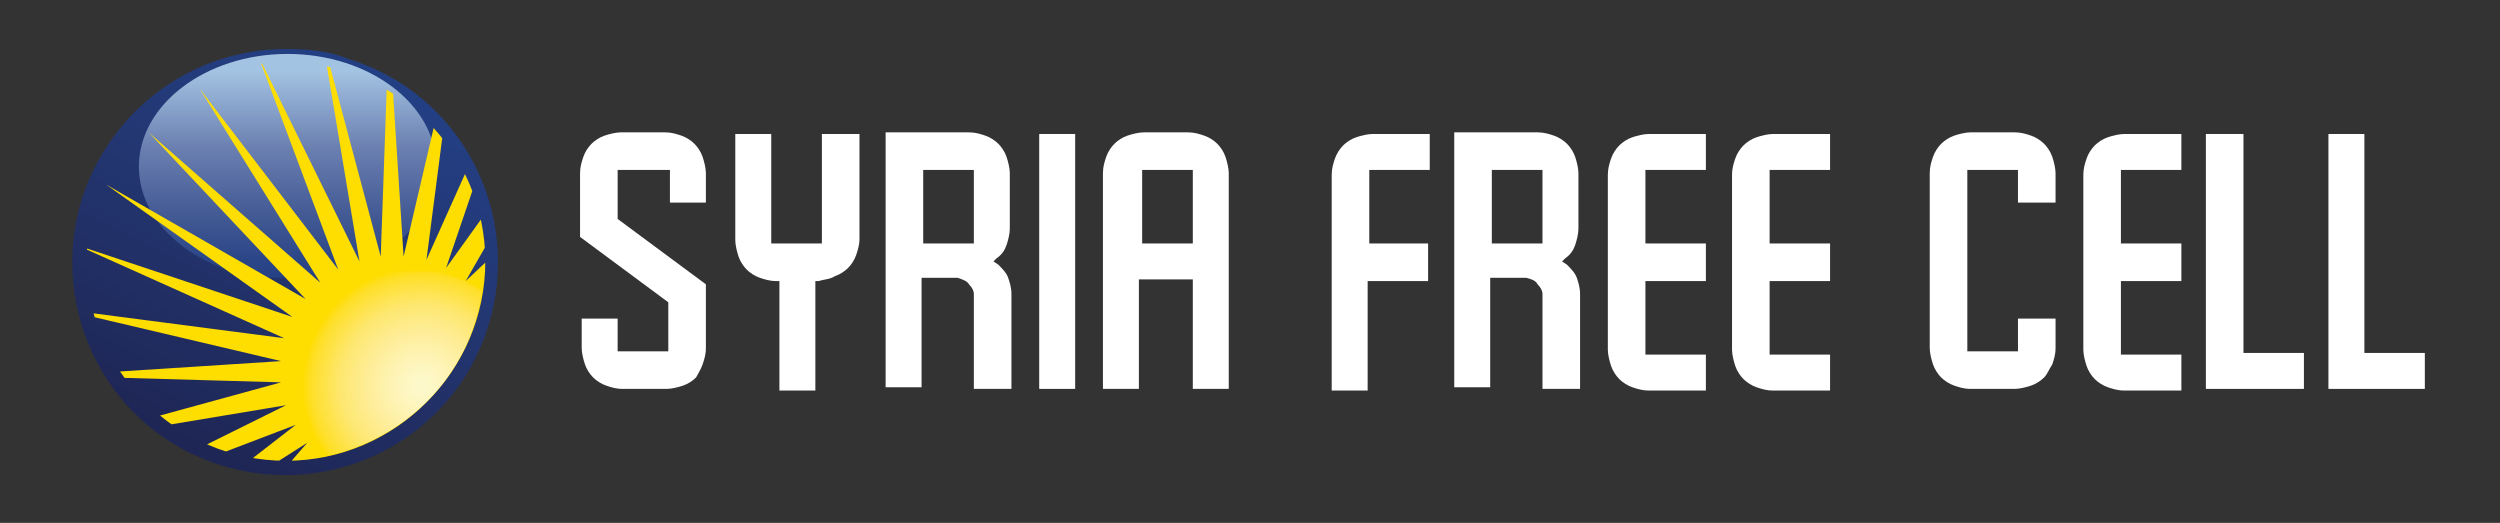
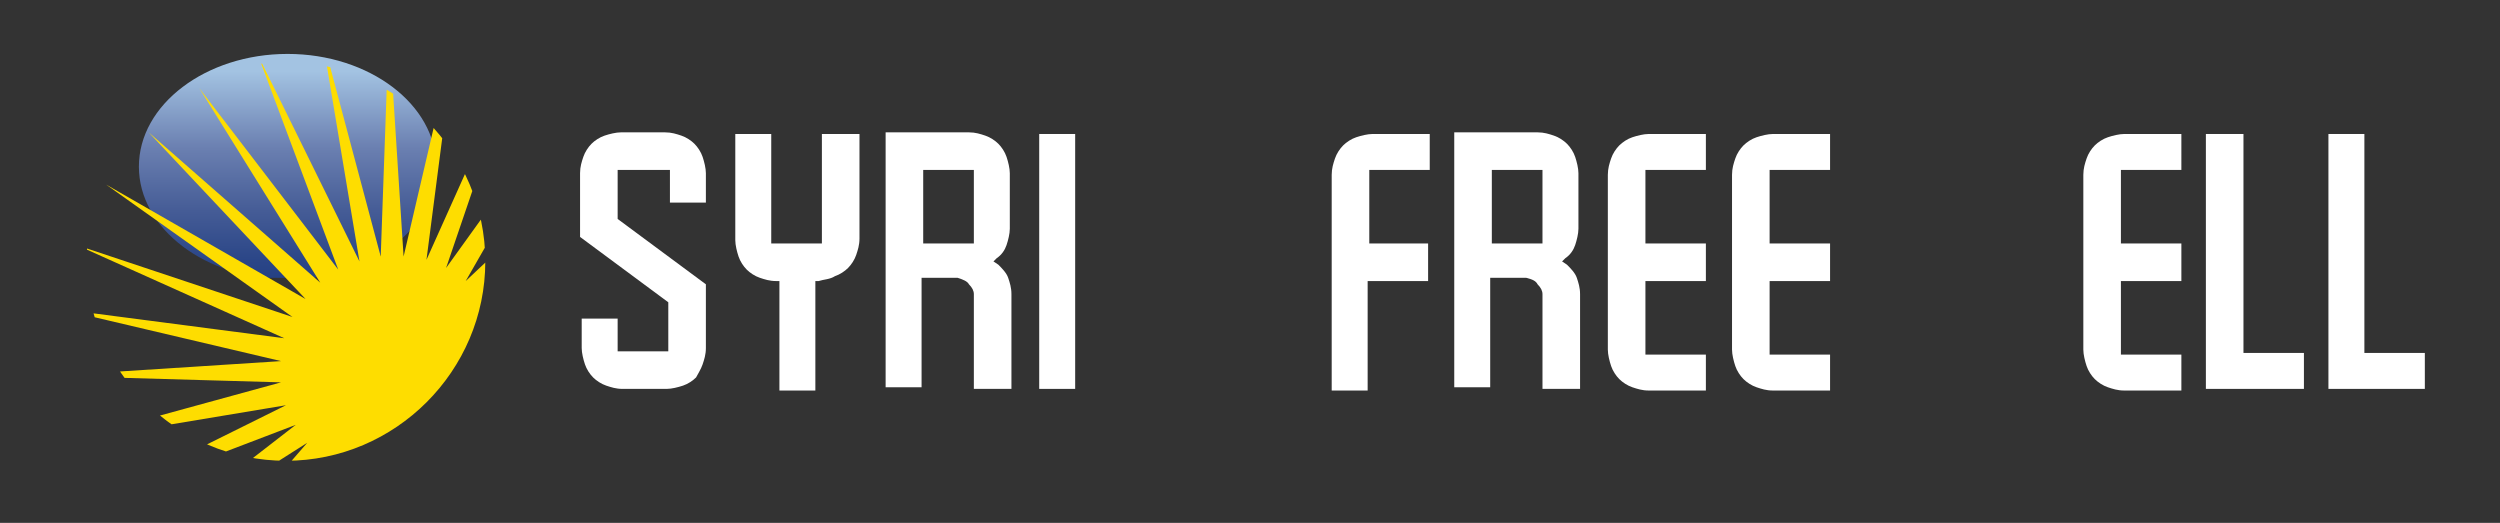
<svg xmlns="http://www.w3.org/2000/svg" xmlns:xlink="http://www.w3.org/1999/xlink" version="1.1" id="Layer_1" x="0px" y="0px" viewBox="0 0 153 32" style="enable-background:new 0 0 153 32;" xml:space="preserve">
  <rect x="0" y="0" width="153" height="32" fill="#333333" stroke="none" />
  <style type="text/css">
	.st0{fill:#FFFFFF;}
	
		.st1{clip-path:url(#SVGID_00000052788624571460716330000010091106702259919753_);fill:url(#SVGID_00000163774844221085610240000013645384460209561476_);}
	
		.st2{clip-path:url(#SVGID_00000121968745668516571870000013063265092950319755_);fill:url(#SVGID_00000106840494567821657200000010442737171652655285_);}
	.st3{clip-path:url(#SVGID_00000039850431236965107880000018053340752875107477_);fill:#FEDD00;}
	
		.st4{clip-path:url(#SVGID_00000044168722855945461410000007643902636199257995_);fill:url(#SVGID_00000094602124707522979060000017713869987025624463_);}
</style>
  <g>
    <g>
      <path class="st0" d="M43,22.3c0.1-0.3,0.2-0.6,0.2-1v-3.9l-5.4-4v-3H41v2h2.2v-1.8c0-0.3-0.1-0.7-0.2-1c-0.1-0.3-0.3-0.6-0.5-0.8    c-0.2-0.2-0.5-0.4-0.8-0.5c-0.3-0.1-0.6-0.2-1-0.2h-2.7c-0.3,0-0.7,0.1-1,0.2c-0.3,0.1-0.6,0.3-0.8,0.5c-0.2,0.2-0.4,0.5-0.5,0.8    c-0.1,0.3-0.2,0.6-0.2,1v3.9l5.4,4v3h-3.1v-2h-2.2v1.8c0,0.3,0.1,0.7,0.2,1c0.1,0.3,0.3,0.6,0.5,0.8c0.2,0.2,0.5,0.4,0.8,0.5    c0.3,0.1,0.6,0.2,1,0.2h2.7c0.3,0,0.7-0.1,1-0.2c0.3-0.1,0.6-0.3,0.8-0.5C42.7,22.9,42.9,22.6,43,22.3" />
      <path class="st0" d="M51.1,16.9c0.3-0.1,0.6-0.3,0.8-0.5c0.2-0.2,0.4-0.5,0.5-0.8c0.1-0.3,0.2-0.6,0.2-1V8.2h-2.3v6.7h-3.1V8.2H45    v6.5c0,0.3,0.1,0.7,0.2,1c0.1,0.3,0.3,0.6,0.5,0.8c0.2,0.2,0.5,0.4,0.8,0.5c0.3,0.1,0.6,0.2,1,0.2h0.2v6.7h2.2v-6.7h0.2    C50.4,17.1,50.8,17.1,51.1,16.9" />
      <path class="st0" d="M59.3,17.4c0.2,0.2,0.3,0.4,0.3,0.6v5.8h2.3V18c0-0.4-0.1-0.7-0.2-1c-0.1-0.3-0.4-0.6-0.6-0.8L60.8,16    l0.2-0.2c0.3-0.2,0.5-0.5,0.6-0.8c0.1-0.3,0.2-0.7,0.2-1v-3.4c0-0.3-0.1-0.7-0.2-1c-0.1-0.3-0.3-0.6-0.5-0.8    c-0.2-0.2-0.5-0.4-0.8-0.5c-0.3-0.1-0.6-0.2-1-0.2h-5.1v15.6h2.2v-6.7h2.2C58.9,17.1,59.2,17.2,59.3,17.4 M56.5,10.4h3.1v4.5h-3.1    V10.4z" />
      <rect x="63.6" y="8.2" class="st0" width="2.2" height="15.6" />
-       <path class="st0" d="M75.2,23.8V10.6c0-0.3-0.1-0.7-0.2-1c-0.1-0.3-0.3-0.6-0.5-0.8c-0.2-0.2-0.5-0.4-0.8-0.5    c-0.3-0.1-0.6-0.2-1-0.2h-2.7c-0.3,0-0.7,0.1-1,0.2c-0.3,0.1-0.6,0.3-0.8,0.5c-0.2,0.2-0.4,0.5-0.5,0.8c-0.1,0.3-0.2,0.6-0.2,1    v13.2h2.2v-6.7H73v6.7H75.2z M69.8,10.4H73v4.5h-3.1V10.4z" />
      <path class="st0" d="M87.5,14.9h-3.7v-4.5h3.7V8.2H84c-0.3,0-0.7,0.1-1,0.2c-0.3,0.1-0.6,0.3-0.8,0.5c-0.2,0.2-0.4,0.5-0.5,0.8    c-0.1,0.3-0.2,0.6-0.2,1v13.2h2.2v-6.7h3.7V14.9z" />
      <path class="st0" d="M94.1,17.4c0.2,0.2,0.3,0.4,0.3,0.6v5.8h2.3V18c0-0.4-0.1-0.7-0.2-1c-0.1-0.3-0.4-0.6-0.6-0.8L95.6,16    l0.2-0.2c0.3-0.2,0.5-0.5,0.6-0.8c0.1-0.3,0.2-0.7,0.2-1v-3.4c0-0.3-0.1-0.7-0.2-1c-0.1-0.3-0.3-0.6-0.5-0.8    c-0.2-0.2-0.5-0.4-0.8-0.5c-0.3-0.1-0.6-0.2-1-0.2H89v15.6h2.2v-6.7h2.2C93.8,17.1,94,17.2,94.1,17.4 M91.3,10.4h3.1v4.5h-3.1    V10.4z" />
      <path class="st0" d="M98.6,9.7c-0.1,0.3-0.2,0.6-0.2,1v10.7c0,0.3,0.1,0.7,0.2,1c0.1,0.3,0.3,0.6,0.5,0.8c0.2,0.2,0.5,0.4,0.8,0.5    c0.3,0.1,0.6,0.2,1,0.2h3.5v-2.2h-3.7v-4.5h3.7v-2.3h-3.7v-4.5h3.7V8.2h-3.5c-0.3,0-0.7,0.1-1,0.2c-0.3,0.1-0.6,0.3-0.8,0.5    C98.9,9.1,98.7,9.4,98.6,9.7" />
      <path class="st0" d="M106.2,9.7c-0.1,0.3-0.2,0.6-0.2,1v10.7c0,0.3,0.1,0.7,0.2,1c0.1,0.3,0.3,0.6,0.5,0.8    c0.2,0.2,0.5,0.4,0.8,0.5c0.3,0.1,0.6,0.2,1,0.2h3.5v-2.2h-3.7v-4.5h3.7v-2.3h-3.7v-4.5h3.7V8.2h-3.5c-0.3,0-0.7,0.1-1,0.2    c-0.3,0.1-0.6,0.3-0.8,0.5C106.5,9.1,106.3,9.4,106.2,9.7" />
-       <path class="st0" d="M125.6,22.3c0.1-0.3,0.2-0.6,0.2-1v-1.8h-2.3v2h-3.1V10.4h3.1v2h2.3v-1.8c0-0.3-0.1-0.7-0.2-1    c-0.1-0.3-0.3-0.6-0.5-0.8c-0.2-0.2-0.5-0.4-0.8-0.5c-0.3-0.1-0.6-0.2-1-0.2h-2.7c-0.3,0-0.7,0.1-1,0.2c-0.3,0.1-0.6,0.3-0.8,0.5    c-0.2,0.2-0.4,0.5-0.5,0.8c-0.1,0.3-0.2,0.6-0.2,1v10.7c0,0.3,0.1,0.7,0.2,1c0.1,0.3,0.3,0.6,0.5,0.8c0.2,0.2,0.5,0.4,0.8,0.5    c0.3,0.1,0.6,0.2,1,0.2h2.7c0.3,0,0.7-0.1,1-0.2c0.3-0.1,0.6-0.3,0.8-0.5C125.3,22.9,125.4,22.6,125.6,22.3" />
      <path class="st0" d="M127.7,9.7c-0.1,0.3-0.2,0.6-0.2,1v10.7c0,0.3,0.1,0.7,0.2,1c0.1,0.3,0.3,0.6,0.5,0.8    c0.2,0.2,0.5,0.4,0.8,0.5c0.3,0.1,0.6,0.2,1,0.2h3.5v-2.2h-3.7v-4.5h3.7v-2.3h-3.7v-4.5h3.7V8.2h-3.5c-0.3,0-0.7,0.1-1,0.2    c-0.3,0.1-0.6,0.3-0.8,0.5C128,9.1,127.8,9.4,127.7,9.7" />
      <polygon class="st0" points="135,8.2 135,23.8 141,23.8 141,21.6 137.3,21.6 137.3,8.2   " />
      <polygon class="st0" points="142.5,8.2 142.5,23.8 148.4,23.8 148.4,21.6 144.7,21.6 144.7,8.2   " />
    </g>
    <g>
      <g>
        <defs>
-           <path id="SVGID_1_" d="M17.5,3C11.9,3,6.8,6.6,5,12.2c-2.1,6.9,1.7,14.2,8.6,16.3c6.9,2.1,14.2-1.7,16.3-8.6      c2.1-6.9-1.7-14.2-8.6-16.3C20.1,3.1,18.8,3,17.5,3L17.5,3z" />
-         </defs>
+           </defs>
        <clipPath id="SVGID_00000084509465018268017540000017150087878108130701_">
          <use xlink:href="#SVGID_1_" style="overflow:visible;" />
        </clipPath>
        <linearGradient id="SVGID_00000152227433492311825370000011617918133270628519_" gradientUnits="userSpaceOnUse" x1="-816.92" y1="554.396" x2="-816.733" y2="554.396" gradientTransform="matrix(-61.069 125.273 -125.273 -61.069 19586.231 136198.812)">
          <stop offset="0" style="stop-color:#233F83" />
          <stop offset="0.412" style="stop-color:#233671" />
          <stop offset="1" style="stop-color:#1E2554" />
        </linearGradient>
        <polygon style="clip-path:url(#SVGID_00000084509465018268017540000017150087878108130701_);fill:url(#SVGID_00000152227433492311825370000011617918133270628519_);" points="     8.5,-8.5 -7.9,25.3 26.5,42.1 43,8.3    " />
      </g>
      <g>
        <defs>
          <path id="SVGID_00000103231248129564474720000017078874341806326970_" d="M8.5,10.2c0,3.8,4.1,6.9,9.1,6.9c5,0,9.1-3.1,9.1-6.9      c0-3.8-4.1-6.9-9.1-6.9C12.6,3.3,8.5,6.4,8.5,10.2" />
        </defs>
        <clipPath id="SVGID_00000005970372870605846520000008411561578348794001_">
          <use xlink:href="#SVGID_00000103231248129564474720000017078874341806326970_" style="overflow:visible;" />
        </clipPath>
        <linearGradient id="SVGID_00000181058170798178802280000004211024828896184215_" gradientUnits="userSpaceOnUse" x1="-815.522" y1="552.698" x2="-815.335" y2="552.698" gradientTransform="matrix(0 69.697 -69.697 0 38539.152 56843.484)">
          <stop offset="0" style="stop-color:#A3C3E2" />
          <stop offset="0.36" style="stop-color:#6B80B1" />
          <stop offset="0.662" style="stop-color:#455C96" />
          <stop offset="0.883" style="stop-color:#2C4788" />
          <stop offset="1" style="stop-color:#233F83" />
        </linearGradient>
        <rect x="8.5" y="3.3" style="clip-path:url(#SVGID_00000005970372870605846520000008411561578348794001_);fill:url(#SVGID_00000181058170798178802280000004211024828896184215_);" width="18.2" height="13.7" />
      </g>
      <g>
        <defs>
          <path id="SVGID_00000155145448922158062310000016489830528409606026_" d="M5.3,16c0,6.7,5.5,12.2,12.2,12.2      c6.7,0,12.2-5.5,12.2-12.2c0-6.7-5.5-12.2-12.2-12.2C10.8,3.8,5.3,9.3,5.3,16" />
        </defs>
        <clipPath id="SVGID_00000035502068463202068830000002636205641379086522_">
          <use xlink:href="#SVGID_00000155145448922158062310000016489830528409606026_" style="overflow:visible;" />
        </clipPath>
        <polygon style="clip-path:url(#SVGID_00000035502068463202068830000002636205641379086522_);fill:#FEDD00;" points="39.2,37.1      28.7,27.9 36.1,39.8 27.5,28.7 32.5,41.8 26.3,29.3 28.6,43.1 25,29.6 24.5,43.5 23.6,29.6 20.4,43.2 22.2,29.3 16.5,42.1      21,28.8 12.8,40.2 19.8,28.1 9.6,37.7 18.8,27.1 7,34.6 18.1,26 5,31 17.5,24.8 3.7,27.1 17.2,23.4 3.2,23 17.2,22.1 3.6,18.9      17.4,20.7 4.7,15 17.9,19.4 6.5,11.3 18.7,18.3 9.1,8.1 19.6,17.3 12.2,5.4 20.7,16.5 15.8,3.4 22,16 19.7,2.2 23.3,15.7      23.8,1.7 24.7,15.7 27.9,2 26.1,15.9 31.8,3.2 27.3,16.4 35.5,5 28.5,17.2 38.7,7.6 29.5,18.1 41.3,10.7 30.2,19.2 43.3,14.3      30.8,20.5 44.6,18.2 31.1,21.8 45.1,22.2 31.1,23.2 44.7,26.3 30.9,24.5 43.6,30.3 30.4,25.8 41.8,33.9 29.6,27    " />
      </g>
      <g>
        <defs>
          <path id="SVGID_00000172415726344802631180000014711925052698112642_" d="M18.2,23.8c0,1.6,0.5,3,1.3,4.2c5.2-0.9,9.3-5,10-10.2      c-1.2-0.8-2.6-1.3-4.1-1.3C21.5,16.6,18.2,19.8,18.2,23.8" />
        </defs>
        <clipPath id="SVGID_00000152966311812326093730000006935374962108094596_">
          <use xlink:href="#SVGID_00000172415726344802631180000014711925052698112642_" style="overflow:visible;" />
        </clipPath>
        <radialGradient id="SVGID_00000116913541563974828980000005692925130073909127_" cx="-811.833" cy="556.165" r="0.187" gradientTransform="matrix(38.928 0 0 38.928 31628.852 -21626.766)" gradientUnits="userSpaceOnUse">
          <stop offset="0" style="stop-color:#FDF9CC" />
          <stop offset="0.105" style="stop-color:#FDF7C5" />
          <stop offset="0.266" style="stop-color:#FEF3B3" />
          <stop offset="0.461" style="stop-color:#FEED97" />
          <stop offset="0.684" style="stop-color:#FEE76F" />
          <stop offset="0.928" style="stop-color:#FEDF28" />
          <stop offset="1" style="stop-color:#FEDD00" />
        </radialGradient>
-         <rect x="18.2" y="16.6" style="clip-path:url(#SVGID_00000152966311812326093730000006935374962108094596_);fill:url(#SVGID_00000116913541563974828980000005692925130073909127_);" width="11.4" height="11.5" />
      </g>
    </g>
  </g>
</svg>